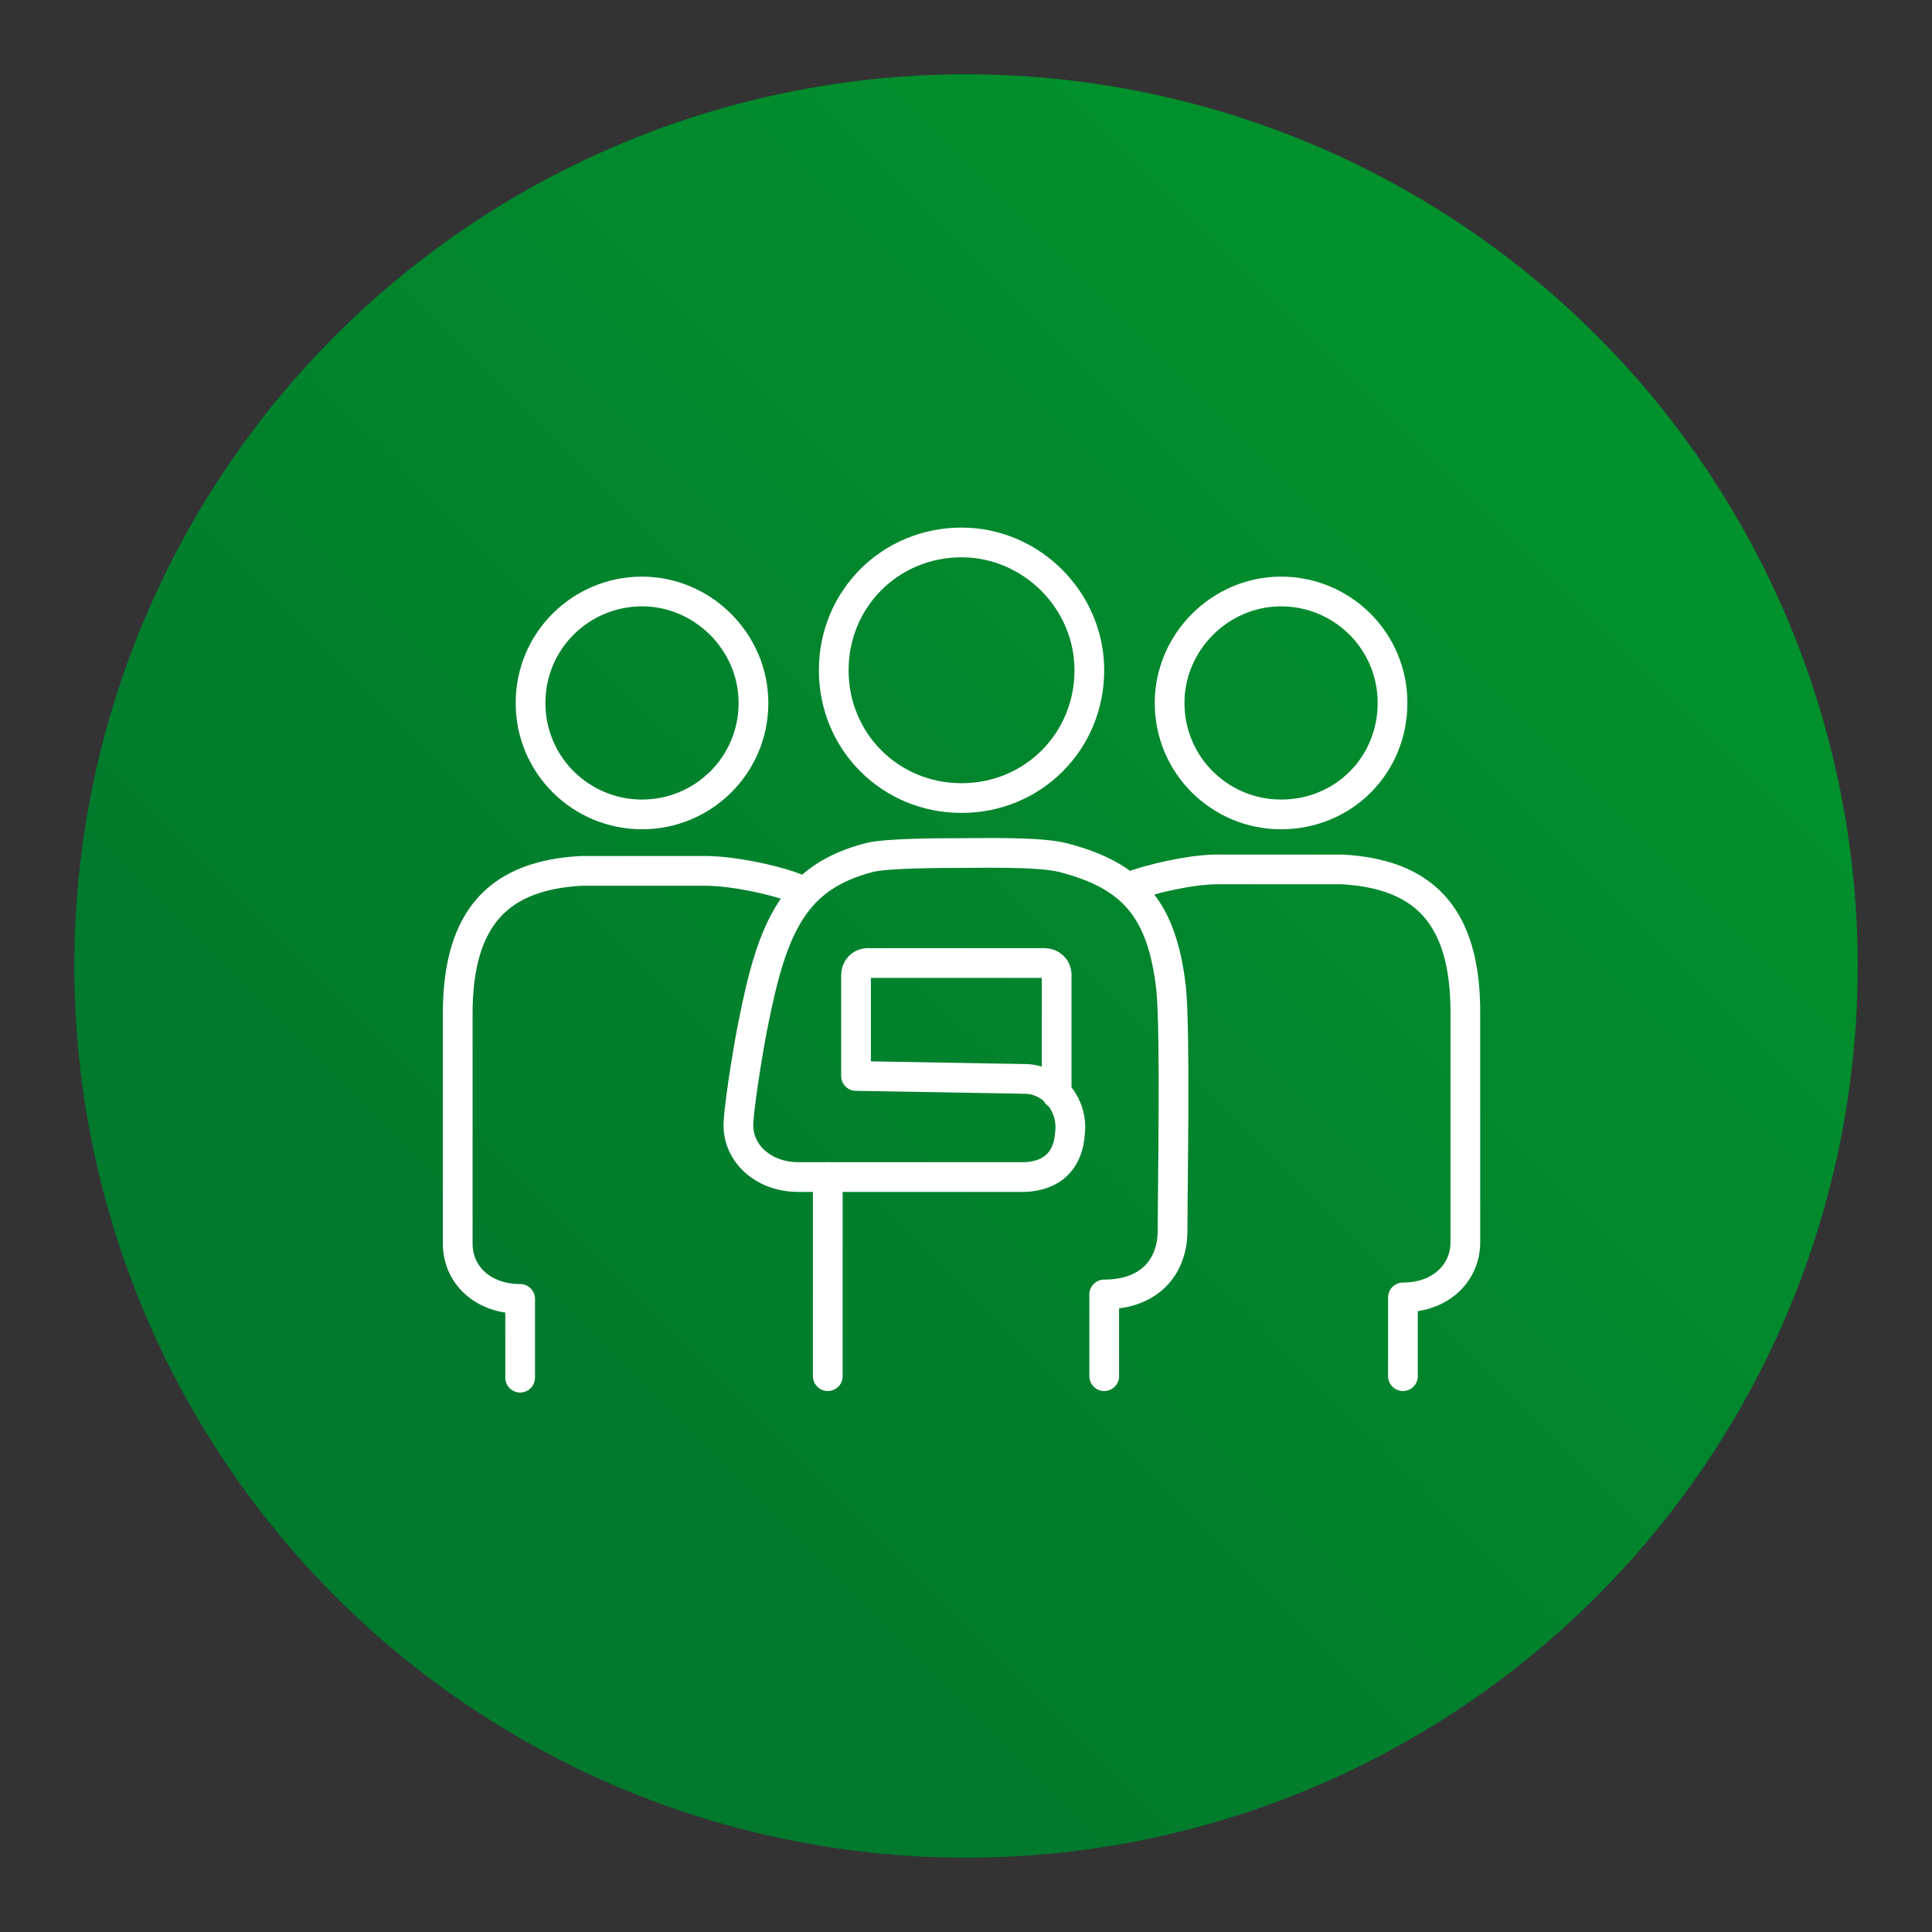
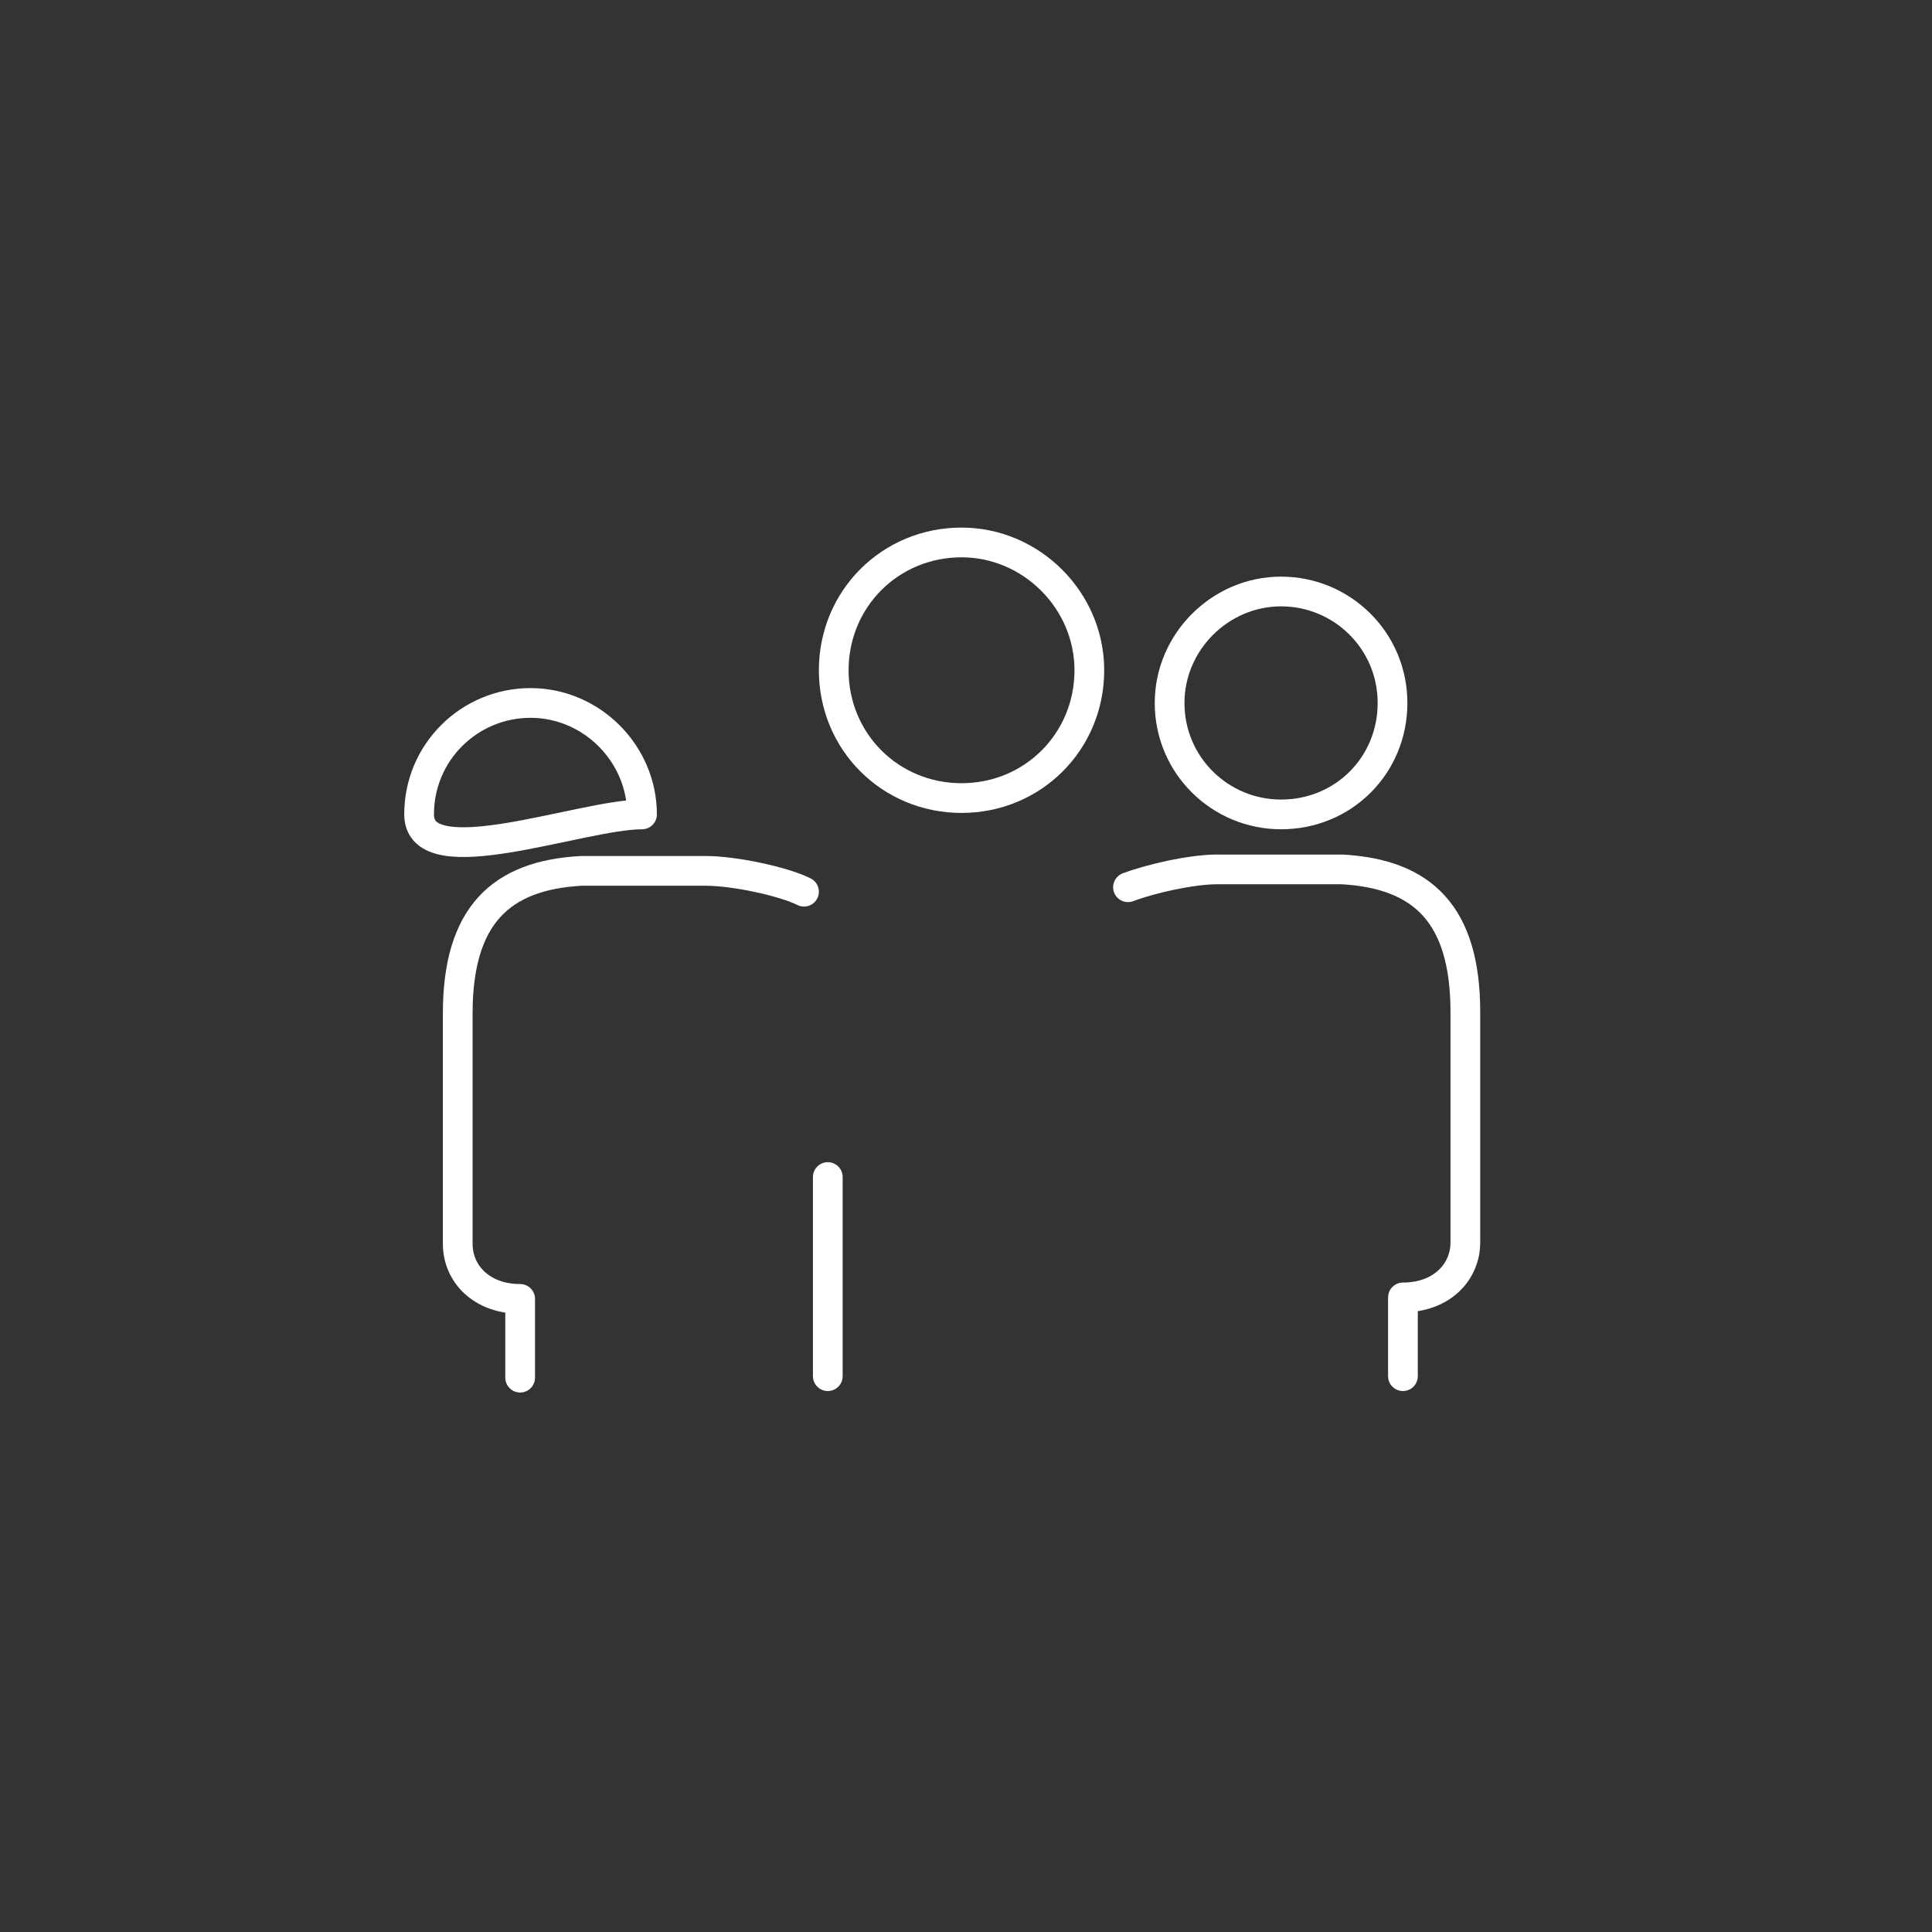
<svg xmlns="http://www.w3.org/2000/svg" version="1.1" id="Layer_1" x="0px" y="0px" viewBox="0 0 130 130" style="enable-background:new 0 0 130 130;" xml:space="preserve">
  <rect x="0" y="0" width="130" height="130" fill="#333333" stroke="none" />
  <style type="text/css">
	.st0{fill:url(#SVGID_1_);}
	.st1{display:none;fill:#FFFFFF;}
	.st2{fill:none;stroke:#FFFFFF;stroke-width:2;stroke-linecap:round;stroke-linejoin:round;stroke-miterlimit:10;}
</style>
  <linearGradient id="SVGID_1_" gradientUnits="userSpaceOnUse" x1="22.574" y1="975.426" x2="107.426" y2="890.574" gradientTransform="matrix(1 0 0 1 0 -868)">
    <stop offset="0.153" style="stop-color:#02792D" />
    <stop offset="0.97" style="stop-color:#02912D" />
  </linearGradient>
-   <circle class="st0" cx="65" cy="65" r="60" />
  <path class="st1" d="M55.7,79.7c-2,0-3.6-1.6-3.6-3.6V53.9c0-2,1.6-3.6,3.6-3.6c0.6,0,1.2,0.1,1.7,0.4L78,61.8  c1.7,0.9,2.4,3.1,1.5,4.9c-0.3,0.6-0.8,1.1-1.5,1.5L57.4,79.3C56.9,79.6,56.3,79.7,55.7,79.7z M55.7,52.3c-0.9,0-1.6,0.7-1.6,1.6  v22.2c0,0.9,0.7,1.6,1.6,1.6c0.3,0,0.5-0.1,0.8-0.2L77,66.4c0.8-0.4,1.1-1.4,0.6-2.2c-0.1-0.3-0.4-0.5-0.6-0.6L56.5,52.5l0,0  C56.2,52.3,56,52.3,55.7,52.3L55.7,52.3z" />
  <g>
-     <path class="st2" d="M43.2,54.8c4.1,0,7.5-3.3,7.5-7.5c0-4.1-3.4-7.5-7.5-7.5s-7.5,3.3-7.5,7.5S39.1,54.8,43.2,54.8z" />
+     <path class="st2" d="M43.2,54.8c0-4.1-3.4-7.5-7.5-7.5s-7.5,3.3-7.5,7.5S39.1,54.8,43.2,54.8z" />
    <path class="st2" d="M54.1,60c-1.4-0.7-4.7-1.4-6.6-1.4h-4.2h-4.2c-5.4,0.3-8.3,3-8.3,9.6v15.5c0,2,1.6,3.7,4.2,3.7v5.3" />
    <path class="st2" d="M64.7,53.7c4.8,0,8.6-3.8,8.6-8.6c0-4.7-3.9-8.6-8.6-8.6c-4.8,0-8.6,3.8-8.6,8.6S59.9,53.7,64.7,53.7z" />
-     <path class="st2" d="M74.3,92.6v-5.5c3.1,0,4.6-1.9,4.6-4.3c0-3.1,0.2-13.3-0.1-16.3c-0.6-5.3-2.6-7.6-7.3-8.8   c-1.6-0.4-5.4-0.3-6.8-0.3c-1.3,0-5,0-6.2,0.3c-5,1.3-6.5,4.5-7.8,11.1c-0.2,0.9-0.9,5-1,6.6c-0.2,2.1,1.6,3.8,4,3.8H69   c1.9-0.1,2.9-1.2,3-3c0.2-1.8-1.1-3.5-2.9-3.6l-11.5-0.2v-6.8c0-0.4,0.3-0.8,0.8-0.8h11.9c0.4,0,0.8,0.3,0.8,0.8v8" />
    <polyline class="st2" points="55.7,79.2 55.7,92.6 55.7,92.6  " />
    <path class="st2" d="M86.2,54.8c-4.1,0-7.5-3.3-7.5-7.5c0-4.1,3.4-7.5,7.5-7.5s7.5,3.3,7.5,7.5S90.4,54.8,86.2,54.8z" />
    <path class="st2" d="M75.9,59.7c1.6-0.6,4.3-1.2,6-1.2h4.2h4.2c5.4,0.3,8.3,3,8.3,9.6v15.5c0,2-1.6,3.7-4.2,3.7v5.3" />
  </g>
</svg>